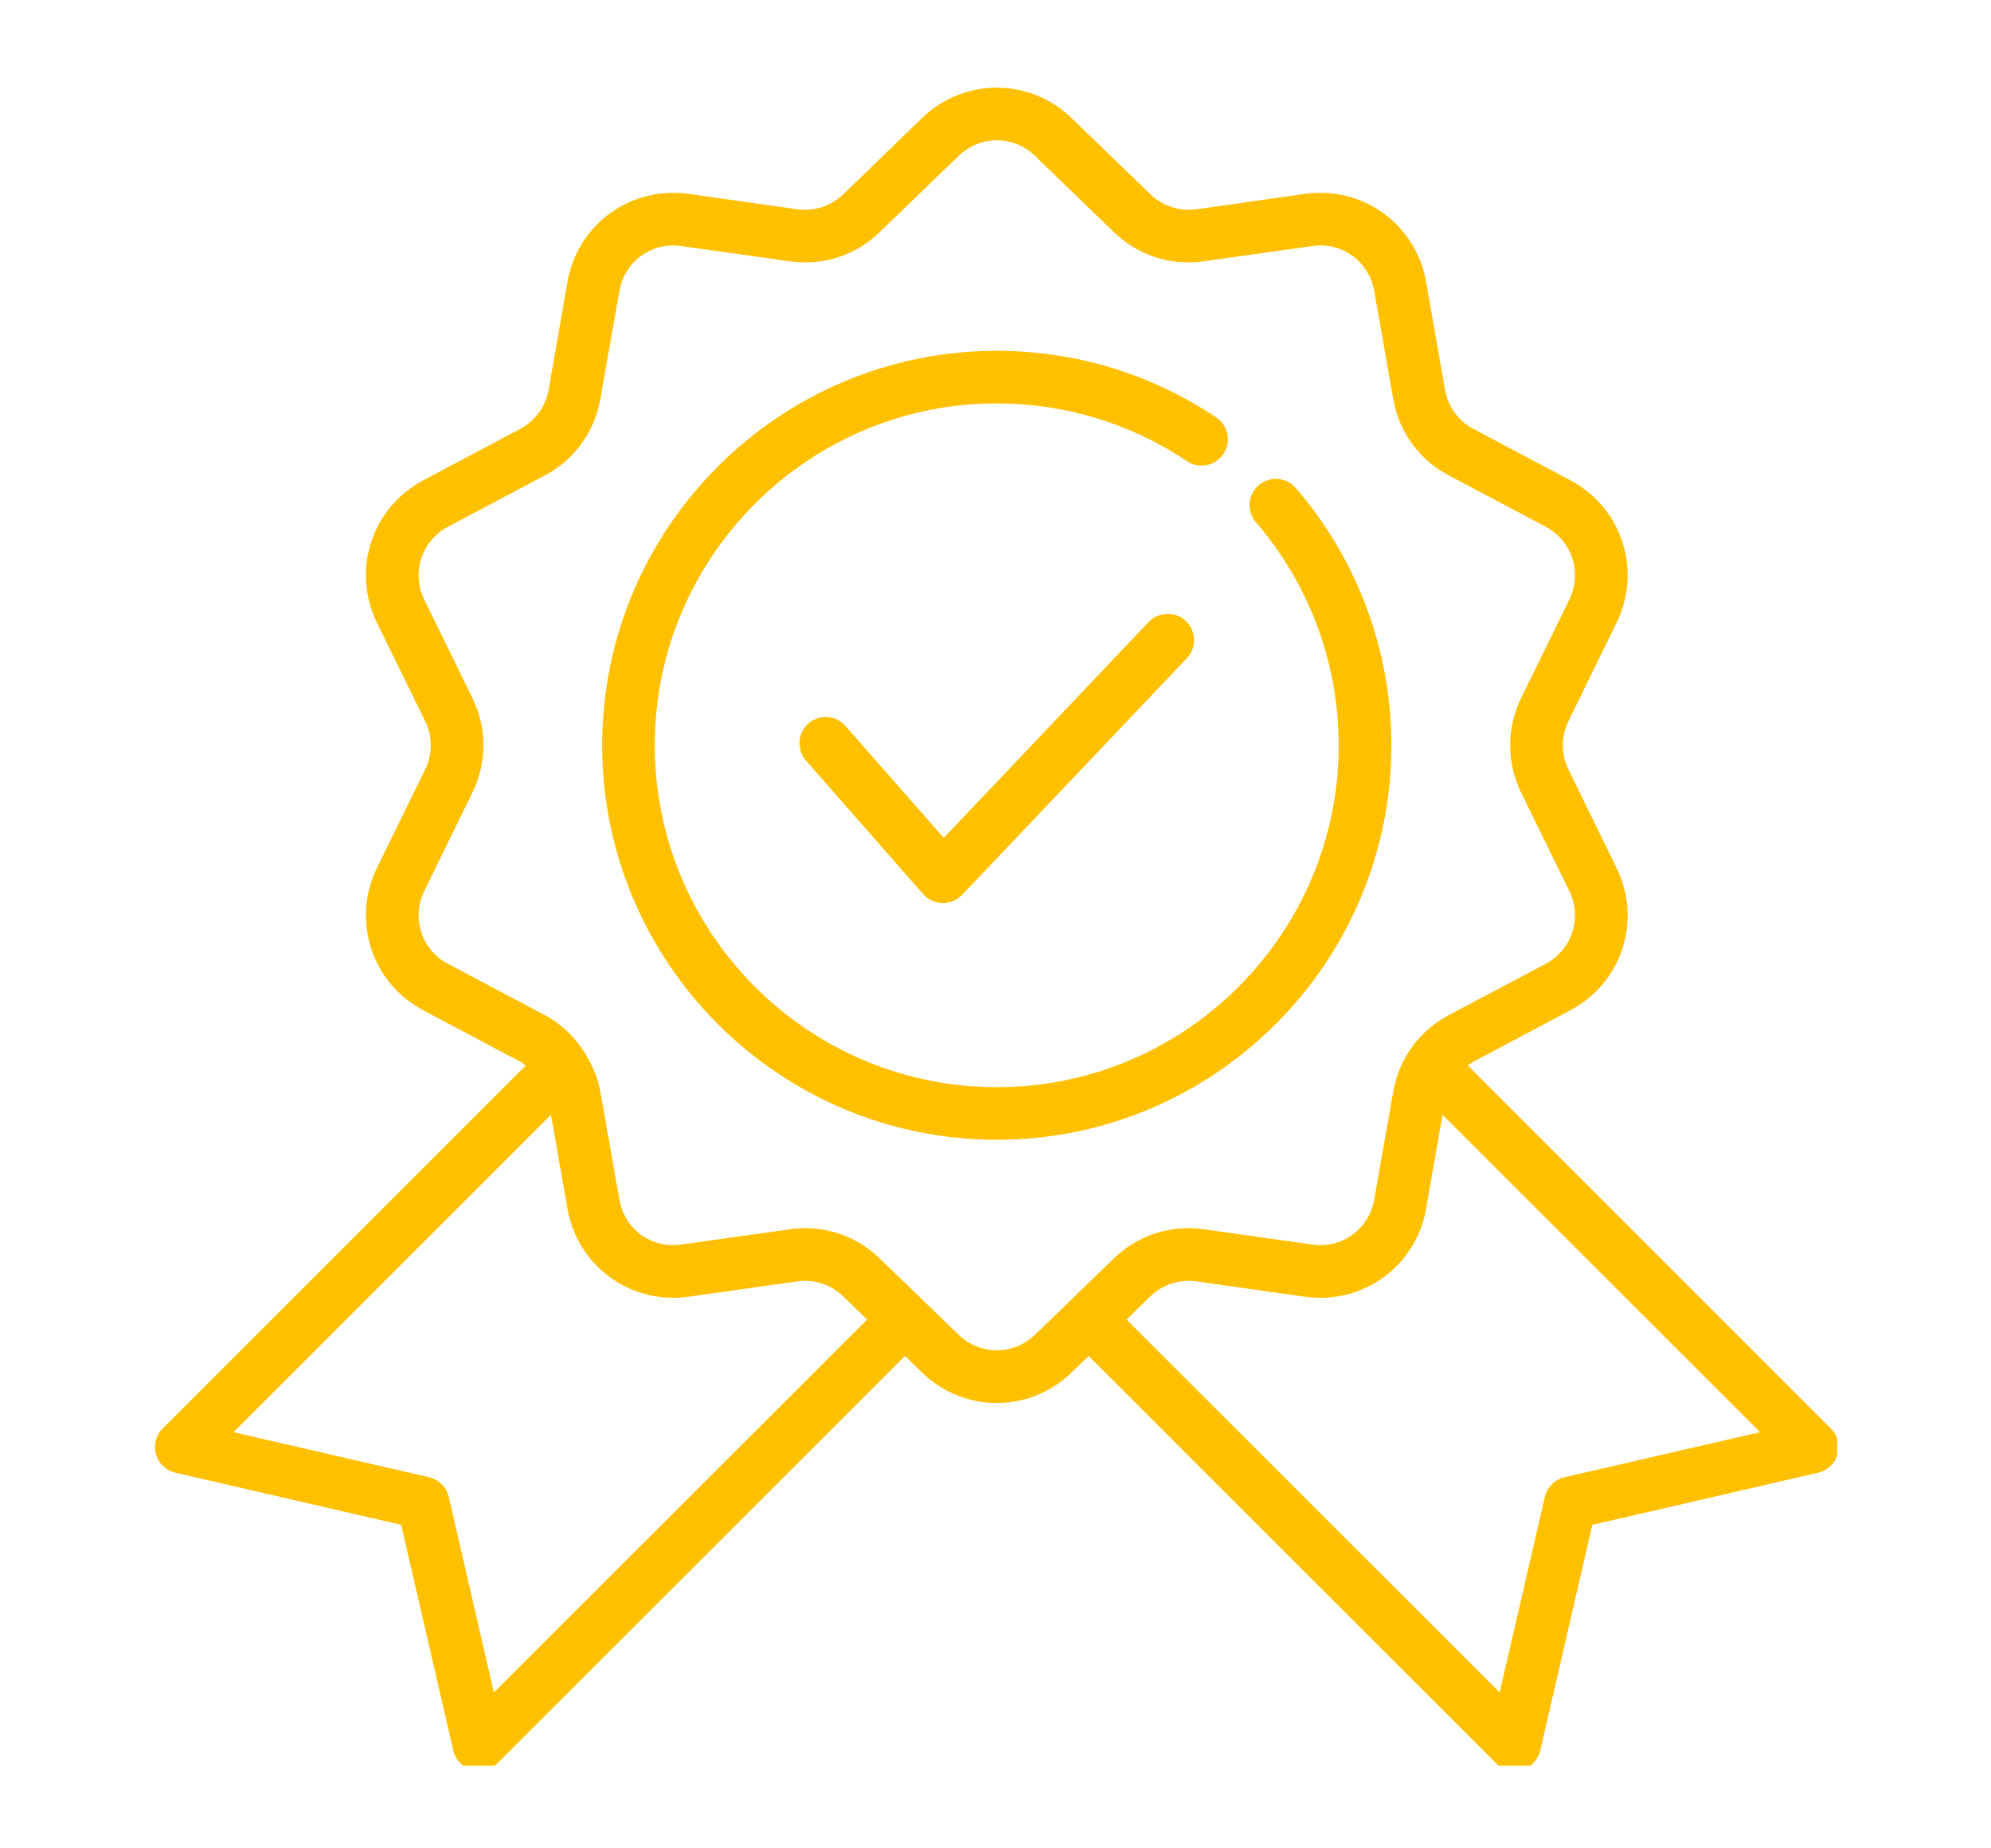
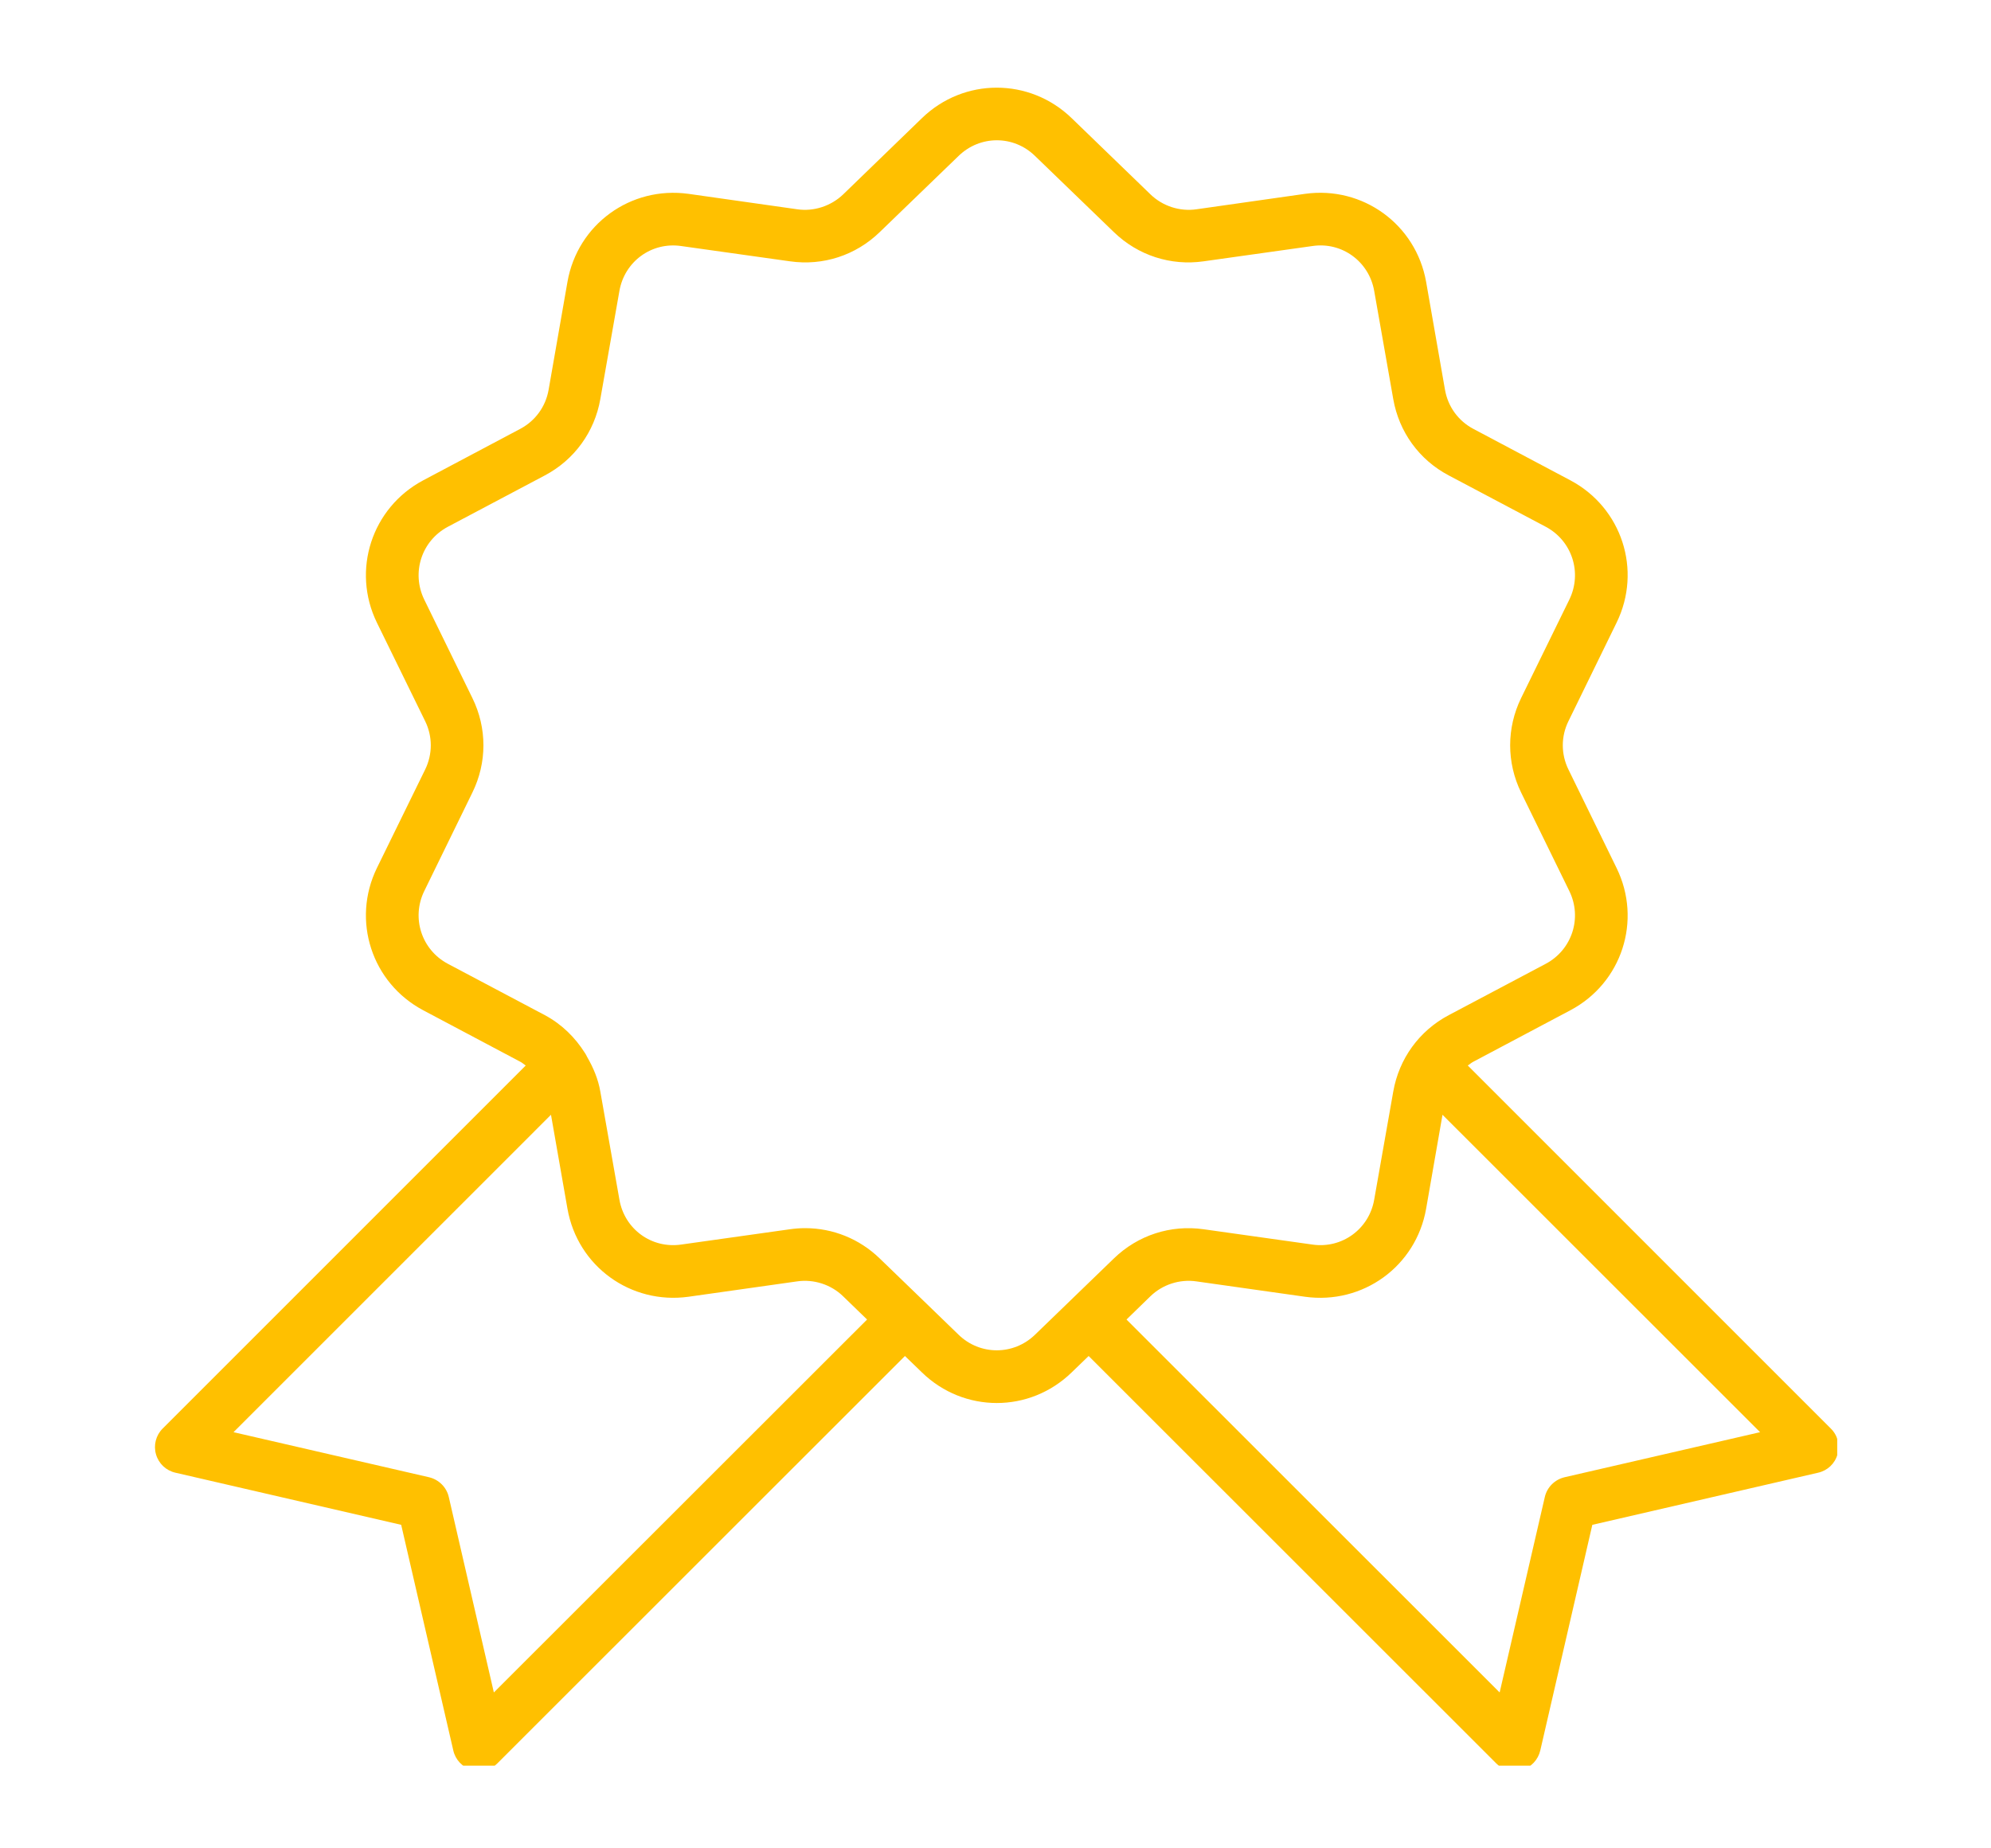
<svg xmlns="http://www.w3.org/2000/svg" width="112" zoomAndPan="magnify" viewBox="0 0 84 78" height="104" preserveAspectRatio="xMidYMid meet" version="1.0">
  <defs>
    <clipPath id="07764b8765">
      <path d="M 6.262 3.262 L 77.512 3.262 L 77.512 74.512 L 6.262 74.512 Z M 6.262 3.262 " clip-rule="nonzero" />
    </clipPath>
  </defs>
  <g clip-path="url(#07764b8765)">
    <path fill="#ffc000" d="M 66.008 62.34 C 65.594 62.438 65.27 62.762 65.176 63.172 L 63.27 71.422 L 47.527 55.684 L 48.535 54.703 C 49.047 54.207 49.77 53.973 50.473 54.074 L 55.059 54.723 C 57.5 55.062 59.742 53.438 60.168 51.008 L 60.859 47.043 L 74.258 60.438 Z M 40.441 56.324 L 38.949 54.879 L 37.113 53.105 C 36.258 52.277 35.137 51.828 33.969 51.828 C 33.754 51.828 33.539 51.844 33.324 51.875 L 28.742 52.52 C 27.488 52.703 26.348 51.867 26.133 50.625 L 25.328 46.066 C 25.238 45.539 25.031 45.051 24.77 44.602 C 24.746 44.543 24.715 44.496 24.684 44.445 C 24.266 43.781 23.703 43.223 22.988 42.84 L 18.895 40.672 C 17.785 40.082 17.348 38.734 17.898 37.605 L 19.93 33.445 C 20.551 32.18 20.551 30.723 19.93 29.457 L 17.898 25.301 C 17.348 24.168 17.785 22.82 18.895 22.23 L 22.988 20.062 C 24.23 19.406 25.086 18.227 25.328 16.84 L 26.133 12.277 C 26.348 11.039 27.488 10.199 28.742 10.383 L 33.324 11.027 C 34.723 11.227 36.102 10.777 37.113 9.797 L 40.441 6.582 C 41.348 5.699 42.766 5.699 43.668 6.582 L 46.996 9.797 C 48.008 10.777 49.391 11.227 50.785 11.027 L 55.367 10.383 C 56.617 10.195 57.762 11.039 57.977 12.277 L 58.781 16.84 C 59.023 18.227 59.875 19.406 61.121 20.062 L 65.215 22.23 C 66.324 22.82 66.762 24.168 66.211 25.301 L 64.176 29.457 C 63.559 30.723 63.559 32.18 64.176 33.445 L 66.211 37.605 C 66.762 38.734 66.324 40.082 65.215 40.672 L 61.121 42.84 C 59.875 43.5 59.023 44.68 58.781 46.066 L 57.977 50.625 C 57.762 51.867 56.617 52.703 55.367 52.52 L 50.785 51.875 C 49.387 51.676 48.008 52.125 46.996 53.105 L 43.668 56.324 C 42.762 57.203 41.344 57.203 40.441 56.324 Z M 20.836 71.422 L 18.934 63.172 C 18.84 62.762 18.516 62.438 18.102 62.34 L 9.852 60.438 L 23.246 47.043 L 23.941 51.008 C 24.367 53.438 26.609 55.059 29.047 54.723 L 33.633 54.074 C 34.332 53.973 35.062 54.207 35.57 54.703 L 36.582 55.684 Z M 77.242 60.285 L 61.926 44.965 C 62.004 44.914 62.074 44.848 62.16 44.805 L 66.254 42.633 C 68.43 41.48 69.285 38.84 68.203 36.629 L 66.172 32.473 C 65.855 31.824 65.855 31.078 66.172 30.434 L 68.203 26.277 C 69.285 24.066 68.43 21.426 66.254 20.27 L 62.16 18.098 C 61.527 17.762 61.09 17.164 60.965 16.453 L 60.168 11.895 C 59.738 9.469 57.496 7.84 55.059 8.18 L 50.477 8.832 C 49.77 8.934 49.047 8.695 48.539 8.203 L 45.211 4.984 C 43.441 3.273 40.668 3.27 38.898 4.984 L 35.574 8.203 C 35.062 8.695 34.336 8.934 33.637 8.832 L 29.047 8.18 C 26.602 7.844 24.367 9.469 23.941 11.895 L 23.145 16.453 C 23.02 17.164 22.582 17.762 21.949 18.098 L 17.855 20.27 C 15.684 21.426 14.824 24.066 15.902 26.277 L 17.938 30.434 C 18.254 31.078 18.254 31.824 17.938 32.473 L 15.902 36.629 C 14.824 38.84 15.684 41.48 17.855 42.633 L 21.949 44.805 C 22.035 44.848 22.102 44.914 22.18 44.965 L 6.863 60.285 C 6.578 60.566 6.469 60.988 6.582 61.375 C 6.695 61.766 7.008 62.059 7.402 62.148 L 16.926 64.348 L 19.125 73.871 C 19.215 74.266 19.512 74.578 19.902 74.691 C 20 74.723 20.105 74.734 20.203 74.734 C 20.496 74.734 20.781 74.621 20.988 74.41 L 38.18 57.223 L 38.898 57.918 C 39.781 58.777 40.918 59.207 42.055 59.207 C 43.191 59.207 44.324 58.777 45.211 57.918 L 45.93 57.223 L 63.121 74.41 C 63.328 74.621 63.613 74.734 63.902 74.734 C 64.004 74.734 64.109 74.723 64.207 74.691 C 64.598 74.578 64.891 74.266 64.984 73.871 L 67.18 64.348 L 76.707 62.148 C 77.102 62.059 77.414 61.766 77.523 61.375 C 77.637 60.988 77.531 60.566 77.242 60.285 " fill-opacity="1" fill-rule="nonzero" />
  </g>
-   <path fill="#ffc000" d="M 58.703 31.453 C 58.703 27.465 57.27 23.605 54.668 20.594 C 54.27 20.129 53.57 20.078 53.105 20.477 C 52.641 20.875 52.59 21.578 52.988 22.039 C 55.242 24.656 56.48 27.996 56.48 31.453 C 56.48 39.406 50.008 45.879 42.055 45.879 C 34.098 45.879 27.625 39.406 27.625 31.453 C 27.625 23.496 34.098 17.023 42.055 17.023 C 44.93 17.023 47.703 17.867 50.078 19.461 C 50.59 19.805 51.273 19.664 51.617 19.156 C 51.961 18.648 51.82 17.961 51.312 17.617 C 48.57 15.777 45.371 14.805 42.055 14.805 C 32.875 14.805 25.406 22.27 25.406 31.453 C 25.406 40.633 32.875 48.098 42.055 48.098 C 51.23 48.098 58.703 40.633 58.703 31.453 " fill-opacity="1" fill-rule="nonzero" />
-   <path fill="#ffc000" d="M 48.461 26.25 L 39.816 35.359 L 35.672 30.637 C 35.27 30.172 34.566 30.129 34.109 30.531 C 33.648 30.938 33.602 31.637 34.008 32.102 L 38.949 37.734 C 39.152 37.969 39.453 38.102 39.762 38.109 L 39.781 38.109 C 40.086 38.109 40.383 37.984 40.59 37.766 L 50.074 27.777 C 50.496 27.332 50.477 26.633 50.031 26.207 C 49.59 25.785 48.887 25.805 48.461 26.25 " fill-opacity="1" fill-rule="nonzero" />
</svg>